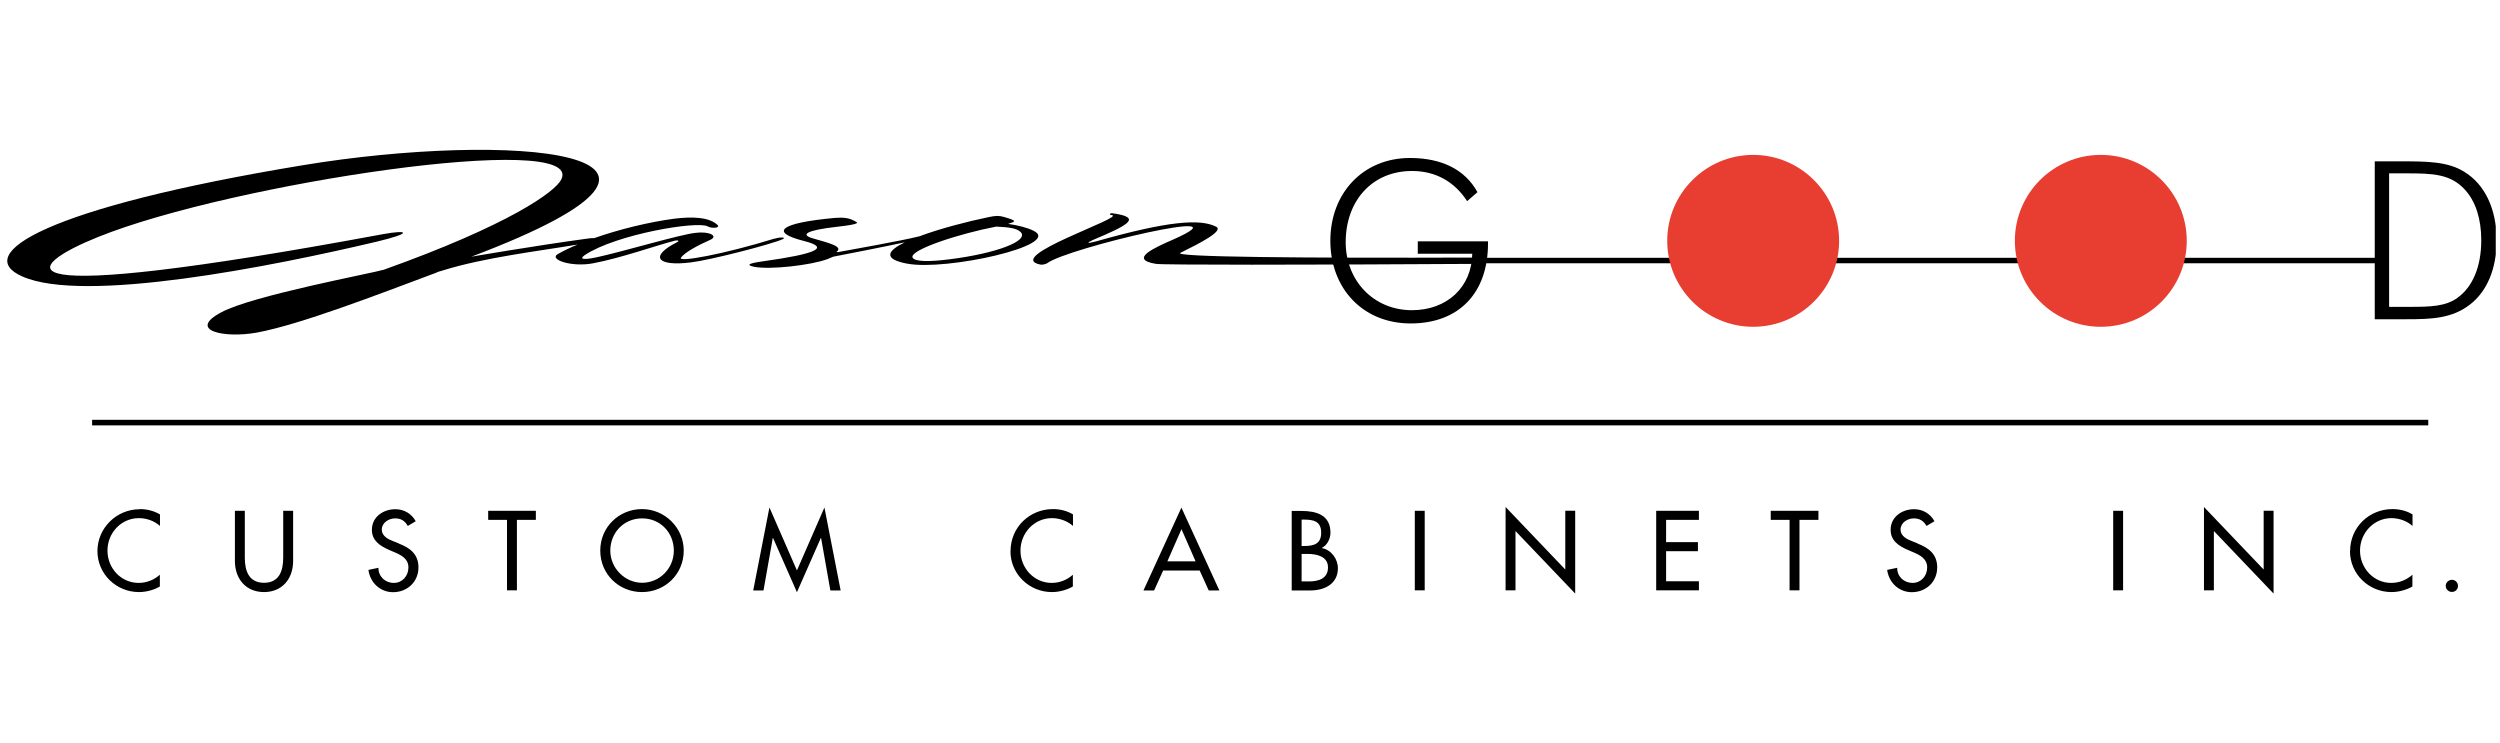
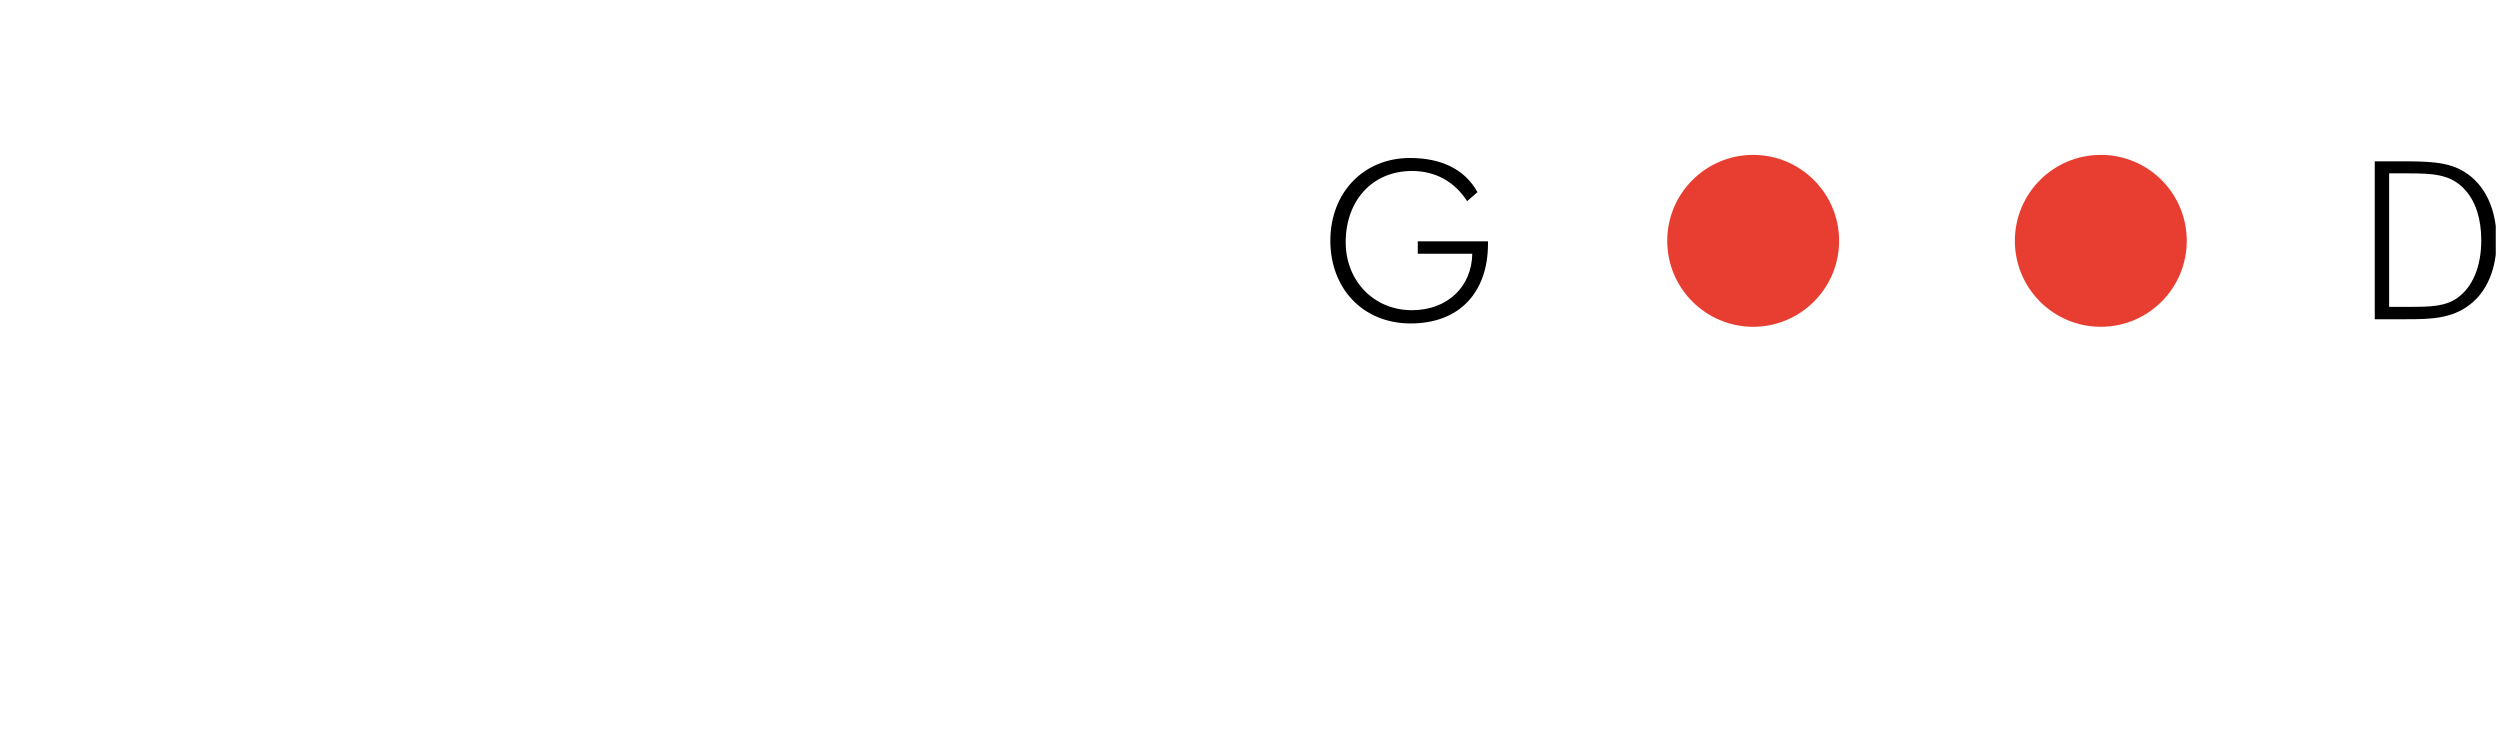
<svg xmlns="http://www.w3.org/2000/svg" width="269" height="80" viewBox="0 0 269 80" fill="none">
  <g clip-path="url(#clip0_2638_3784)">
-     <path d="M256.897 28.326H158.83V28.393C139.654 28.512 125.115 28.512 124.383 28.393C121.371 27.899 124.276 26.634 126.248 25.767C134.79 21.996 114.788 26.7 112.669 28.326C112.562 28.406 112.163 28.512 111.963 28.473C107.845 27.66 121.264 23.329 119.612 23.142C119.305 23.129 119.412 22.929 119.665 22.942C123.037 23.395 121.331 24.248 117.6 25.821C116.8 26.18 117.053 26.207 117.906 25.981C125.702 23.768 129.113 23.529 130.832 24.381C131.792 24.821 128.98 26.234 127.008 27.206C126.128 27.66 140.027 27.78 158.91 27.713H158.937V27.74H256.897V28.339V28.326ZM97.584 28.366C94.972 27.86 95.492 26.98 97.357 26.074C94.745 26.634 91.027 27.353 89.655 27.62C89.655 27.62 89.202 27.806 89.055 27.873C87.189 28.566 82.819 29.032 81.166 28.712C80.407 28.552 80.26 28.366 82.126 28.113C87.802 27.313 89.362 26.66 86.55 25.941C82.672 24.968 83.991 23.982 89.815 23.449C90.614 23.395 91.227 23.395 91.88 23.742C92.227 23.942 92.933 24.075 90.015 24.408C86.843 24.768 86.043 25.234 87.456 25.647C89.215 26.154 90.774 26.527 90.015 27.1C89.961 27.14 90.215 27.14 90.321 27.1C91.64 26.847 97.011 25.914 98.943 25.421C101.115 24.608 104.02 23.848 106.406 23.355C107.165 23.195 107.512 23.195 108.018 23.342C109.471 23.768 109.324 23.822 108.471 24.088C109.577 24.248 110.59 24.515 111.19 24.821C114.455 26.367 101.782 29.179 97.611 28.366H97.584ZM109.751 24.915C109.404 24.608 108.751 24.448 107.192 24.381C103.274 25.128 97.784 26.9 98.197 27.726C98.45 28.153 99.903 28.193 102.168 27.899C107.045 27.3 110.923 25.914 109.764 24.915H109.751ZM83.378 25.661C77.848 27.366 72.824 28.286 73.277 27.713C73.677 27.153 75.143 26.367 76.449 25.794C77.302 25.407 76.342 24.848 74.783 25.061C73.171 25.248 67.387 26.953 64.882 27.526C62.616 28.086 62.31 27.873 62.923 27.446C66.294 25.208 74.996 23.755 76.142 24.355C76.542 24.595 77.448 24.555 77.248 24.248C76.342 23.329 74.436 23.302 72.571 23.529C69.839 23.888 66.627 24.675 63.936 25.621C63.762 25.621 63.549 25.621 63.296 25.661C57.419 26.46 50.716 27.62 50.716 27.62C81.219 16.093 54.514 14.147 32.619 17.772C4.915 22.343 -3.041 27.34 2.383 29.738C8.992 32.71 29.261 28.672 40.575 25.994C44.466 25.061 43.92 24.701 41.215 25.194C-1.962 33.203 2.663 28.659 10.618 25.474C24.917 19.731 62.936 14.014 60.404 19.291C59.778 20.637 54.701 24.235 41.308 29.019C40.042 29.405 27.196 31.791 23.838 33.59C20.133 35.535 24.024 36.428 27.636 35.788C32.34 34.909 40.575 31.724 46.918 29.352C47.105 29.219 47.558 29.152 47.731 29.072C52.249 27.686 57.872 27.033 62.15 26.314C61.35 26.647 60.617 26.993 60.018 27.34C59.018 27.926 61.524 28.779 63.842 28.326C66.814 27.766 70.532 26.434 72.597 25.901C72.944 25.807 73.104 25.927 72.904 26.034C69.839 27.566 70.639 28.699 74.357 28.233C76.316 28.006 82.939 26.314 84.245 25.727C84.591 25.527 83.991 25.488 83.392 25.674L83.378 25.661Z" fill="black" />
-     <path d="M261.281 45.171H9.912V45.771H261.281V45.171Z" fill="black" />
    <path fill-rule="evenodd" clip-rule="evenodd" d="M157.856 21.65L158.976 20.677C157.617 18.212 155.085 16.999 151.713 16.999C146.676 16.999 143.145 20.77 143.145 25.901C143.145 31.031 146.636 34.803 151.793 34.803C156.95 34.803 160.109 31.551 160.109 26.207V25.967H152.553V27.3H158.416C158.363 30.885 155.711 33.377 151.926 33.377C147.795 33.377 144.797 30.192 144.797 26.061C144.797 21.57 147.675 18.398 151.926 18.398C154.445 18.398 156.484 19.518 157.87 21.65H157.856Z" fill="black" />
-     <path fill-rule="evenodd" clip-rule="evenodd" d="M255.523 34.35H258.868C261.6 34.35 263.812 34.283 265.758 32.778C267.583 31.378 268.636 28.953 268.636 25.861C268.636 22.463 267.357 19.825 265.145 18.479C263.346 17.359 261.08 17.359 258.162 17.359H255.523V34.337V34.35ZM257.069 33.017V18.652H258.895C261.747 18.652 263.692 18.705 265.251 20.438C266.371 21.677 266.984 23.529 266.984 25.848C266.984 28.727 266.038 30.885 264.425 32.045C263.146 32.977 261.48 33.017 259.348 33.017H257.069Z" fill="black" />
+     <path fill-rule="evenodd" clip-rule="evenodd" d="M255.523 34.35H258.868C261.6 34.35 263.812 34.283 265.758 32.778C267.583 31.378 268.636 28.953 268.636 25.861C268.636 22.463 267.357 19.825 265.145 18.479C263.346 17.359 261.08 17.359 258.162 17.359H255.523V34.337V34.35ZM257.069 33.017V18.652H258.895C261.747 18.652 263.692 18.705 265.251 20.438C266.371 21.677 266.984 23.529 266.984 25.848C266.984 28.727 266.038 30.885 264.425 32.045C263.146 32.977 261.48 33.017 259.348 33.017H257.069" fill="black" />
    <path fill-rule="evenodd" clip-rule="evenodd" d="M179.393 25.914C179.393 20.81 183.537 16.666 188.641 16.666C193.745 16.666 197.889 20.81 197.889 25.914C197.889 31.018 193.745 35.163 188.641 35.163C183.537 35.163 179.393 31.018 179.393 25.914Z" fill="#E83E32" />
    <path fill-rule="evenodd" clip-rule="evenodd" d="M216.799 25.914C216.799 20.81 220.93 16.666 226.047 16.666C231.164 16.666 235.295 20.81 235.295 25.914C235.295 31.018 231.164 35.163 226.047 35.163C220.93 35.163 216.799 31.018 216.799 25.914Z" fill="#E83E32" />
-     <path d="M15.055 54.778C15.802 54.778 16.561 54.965 17.214 55.351V56.591C16.601 56.044 15.761 55.751 14.949 55.751C13.03 55.751 11.564 57.35 11.564 59.242C11.564 61.135 13.016 62.721 14.922 62.721C15.761 62.721 16.574 62.401 17.201 61.841V63.107C16.548 63.493 15.708 63.707 14.949 63.707C12.51 63.707 10.484 61.761 10.484 59.296C10.484 56.831 12.523 54.792 15.042 54.792L15.055 54.778ZM30.473 60.015C30.473 61.415 30.047 62.707 28.408 62.707C26.769 62.707 26.342 61.415 26.342 60.015V54.965H25.276V60.375C25.276 62.267 26.449 63.707 28.408 63.707C30.367 63.707 31.54 62.267 31.54 60.375V54.965H30.473V60.015ZM42.88 58.456L42.267 58.216C41.734 58.017 41.081 57.657 41.081 56.99C41.081 56.244 41.827 55.778 42.507 55.778C43.187 55.778 43.56 56.058 43.879 56.591L44.732 56.084C44.266 55.258 43.48 54.792 42.533 54.792C41.241 54.792 40.015 55.618 40.015 57.004C40.015 58.19 40.908 58.749 41.88 59.176L42.467 59.429C43.2 59.736 43.946 60.135 43.946 61.055C43.946 61.974 43.293 62.721 42.374 62.721C41.454 62.721 40.708 62.041 40.721 61.095L39.642 61.321C39.828 62.694 40.908 63.72 42.294 63.72C43.826 63.72 45.026 62.601 45.026 61.055C45.026 59.629 44.119 58.949 42.907 58.483L42.88 58.456ZM52.515 55.938H54.554V63.52H55.62V55.938H57.658V54.965H52.528V55.938H52.515ZM73.57 59.242C73.57 61.788 71.558 63.707 69.079 63.707C66.6 63.707 64.588 61.788 64.588 59.242C64.588 56.697 66.627 54.778 69.079 54.778C71.531 54.778 73.57 56.791 73.57 59.242ZM72.504 59.242C72.504 57.35 71.091 55.778 69.092 55.778C67.093 55.778 65.668 57.35 65.668 59.242C65.668 61.135 67.24 62.707 69.092 62.707C70.945 62.707 72.504 61.202 72.504 59.242ZM85.737 61.348L82.791 54.605L81.046 63.533H82.152L83.151 57.883H83.178L85.75 63.72L88.322 57.883H88.348L89.348 63.533H90.454L88.708 54.605L85.763 61.348H85.737ZM108.724 59.296C108.724 61.775 110.749 63.707 113.188 63.707C113.934 63.707 114.774 63.493 115.44 63.107V61.841C114.801 62.414 114.001 62.721 113.161 62.721C111.256 62.721 109.803 61.121 109.803 59.242C109.803 57.364 111.269 55.751 113.188 55.751C113.988 55.751 114.841 56.044 115.454 56.591V55.351C114.801 54.952 114.041 54.778 113.295 54.778C110.776 54.778 108.737 56.751 108.737 59.282L108.724 59.296ZM127.114 54.605L131.205 63.533H130.059L129.086 61.388H125.155L124.182 63.533H123.036L127.127 54.605H127.114ZM128.646 60.402L127.127 56.937L125.608 60.402H128.646ZM143.958 61.135C143.958 62.854 142.492 63.533 140.986 63.533H138.987V54.978H140.027C141.639 54.978 143.158 55.405 143.158 57.324C143.158 57.95 142.812 58.669 142.239 58.949V58.976C143.252 59.163 143.958 60.149 143.958 61.148V61.135ZM140.053 58.749H140.32C141.333 58.749 142.159 58.55 142.159 57.324C142.159 56.098 141.346 55.911 140.347 55.911H140.053V58.749ZM142.892 61.055C142.892 59.855 141.666 59.602 140.706 59.602H140.053V62.561H140.866C141.852 62.561 142.892 62.267 142.892 61.055ZM152.233 63.52H153.299V54.965H152.233V63.52ZM168.425 61.281L162.001 54.552V63.52H163.067V57.137L169.491 63.867V54.952H168.425V61.281ZM178.206 63.52H182.803V62.547H179.272V59.309H182.697V58.336H179.272V55.938H182.803V54.965H178.206V63.52ZM190.532 55.938H192.558V63.52H193.624V55.938H195.663V54.965H190.532V55.938ZM206.31 58.456L205.697 58.216C205.164 58.017 204.498 57.657 204.498 56.99C204.498 56.244 205.244 55.778 205.924 55.778C206.577 55.778 206.977 56.058 207.297 56.591L208.149 56.084C207.683 55.258 206.897 54.792 205.951 54.792C204.658 54.792 203.432 55.618 203.432 57.004C203.432 58.19 204.312 58.749 205.298 59.176L205.884 59.429C206.617 59.736 207.363 60.135 207.363 61.055C207.363 61.974 206.71 62.721 205.791 62.721C204.871 62.721 204.125 62.041 204.138 61.095L203.059 61.321C203.245 62.694 204.325 63.72 205.711 63.72C207.243 63.72 208.443 62.601 208.443 61.055C208.443 59.629 207.536 58.949 206.324 58.483L206.31 58.456ZM227.379 63.52H228.445V54.965H227.379V63.52ZM243.57 61.281L237.147 54.552V63.52H238.213V57.137L244.636 63.867V54.952H243.57V61.281ZM252.858 59.296C252.858 61.775 254.884 63.707 257.323 63.707C258.069 63.707 258.908 63.493 259.575 63.107V61.841C258.935 62.414 258.135 62.721 257.296 62.721C255.39 62.721 253.938 61.121 253.938 59.242C253.938 57.364 255.404 55.751 257.323 55.751C258.122 55.751 258.975 56.044 259.588 56.591V55.351C258.935 54.952 258.175 54.778 257.429 54.778C254.911 54.778 252.872 56.751 252.872 59.282L252.858 59.296ZM263.826 62.388C263.466 62.388 263.159 62.694 263.159 63.04C263.159 63.387 263.453 63.693 263.826 63.693C264.199 63.693 264.479 63.4 264.479 63.04C264.479 62.681 264.185 62.388 263.826 62.388Z" fill="black" />
  </g>
  <defs>
    <clipPath id="clip0_2638_3784">
      <rect width="268" height="80" fill="white" transform="translate(0.543)" />
    </clipPath>
  </defs>
</svg>